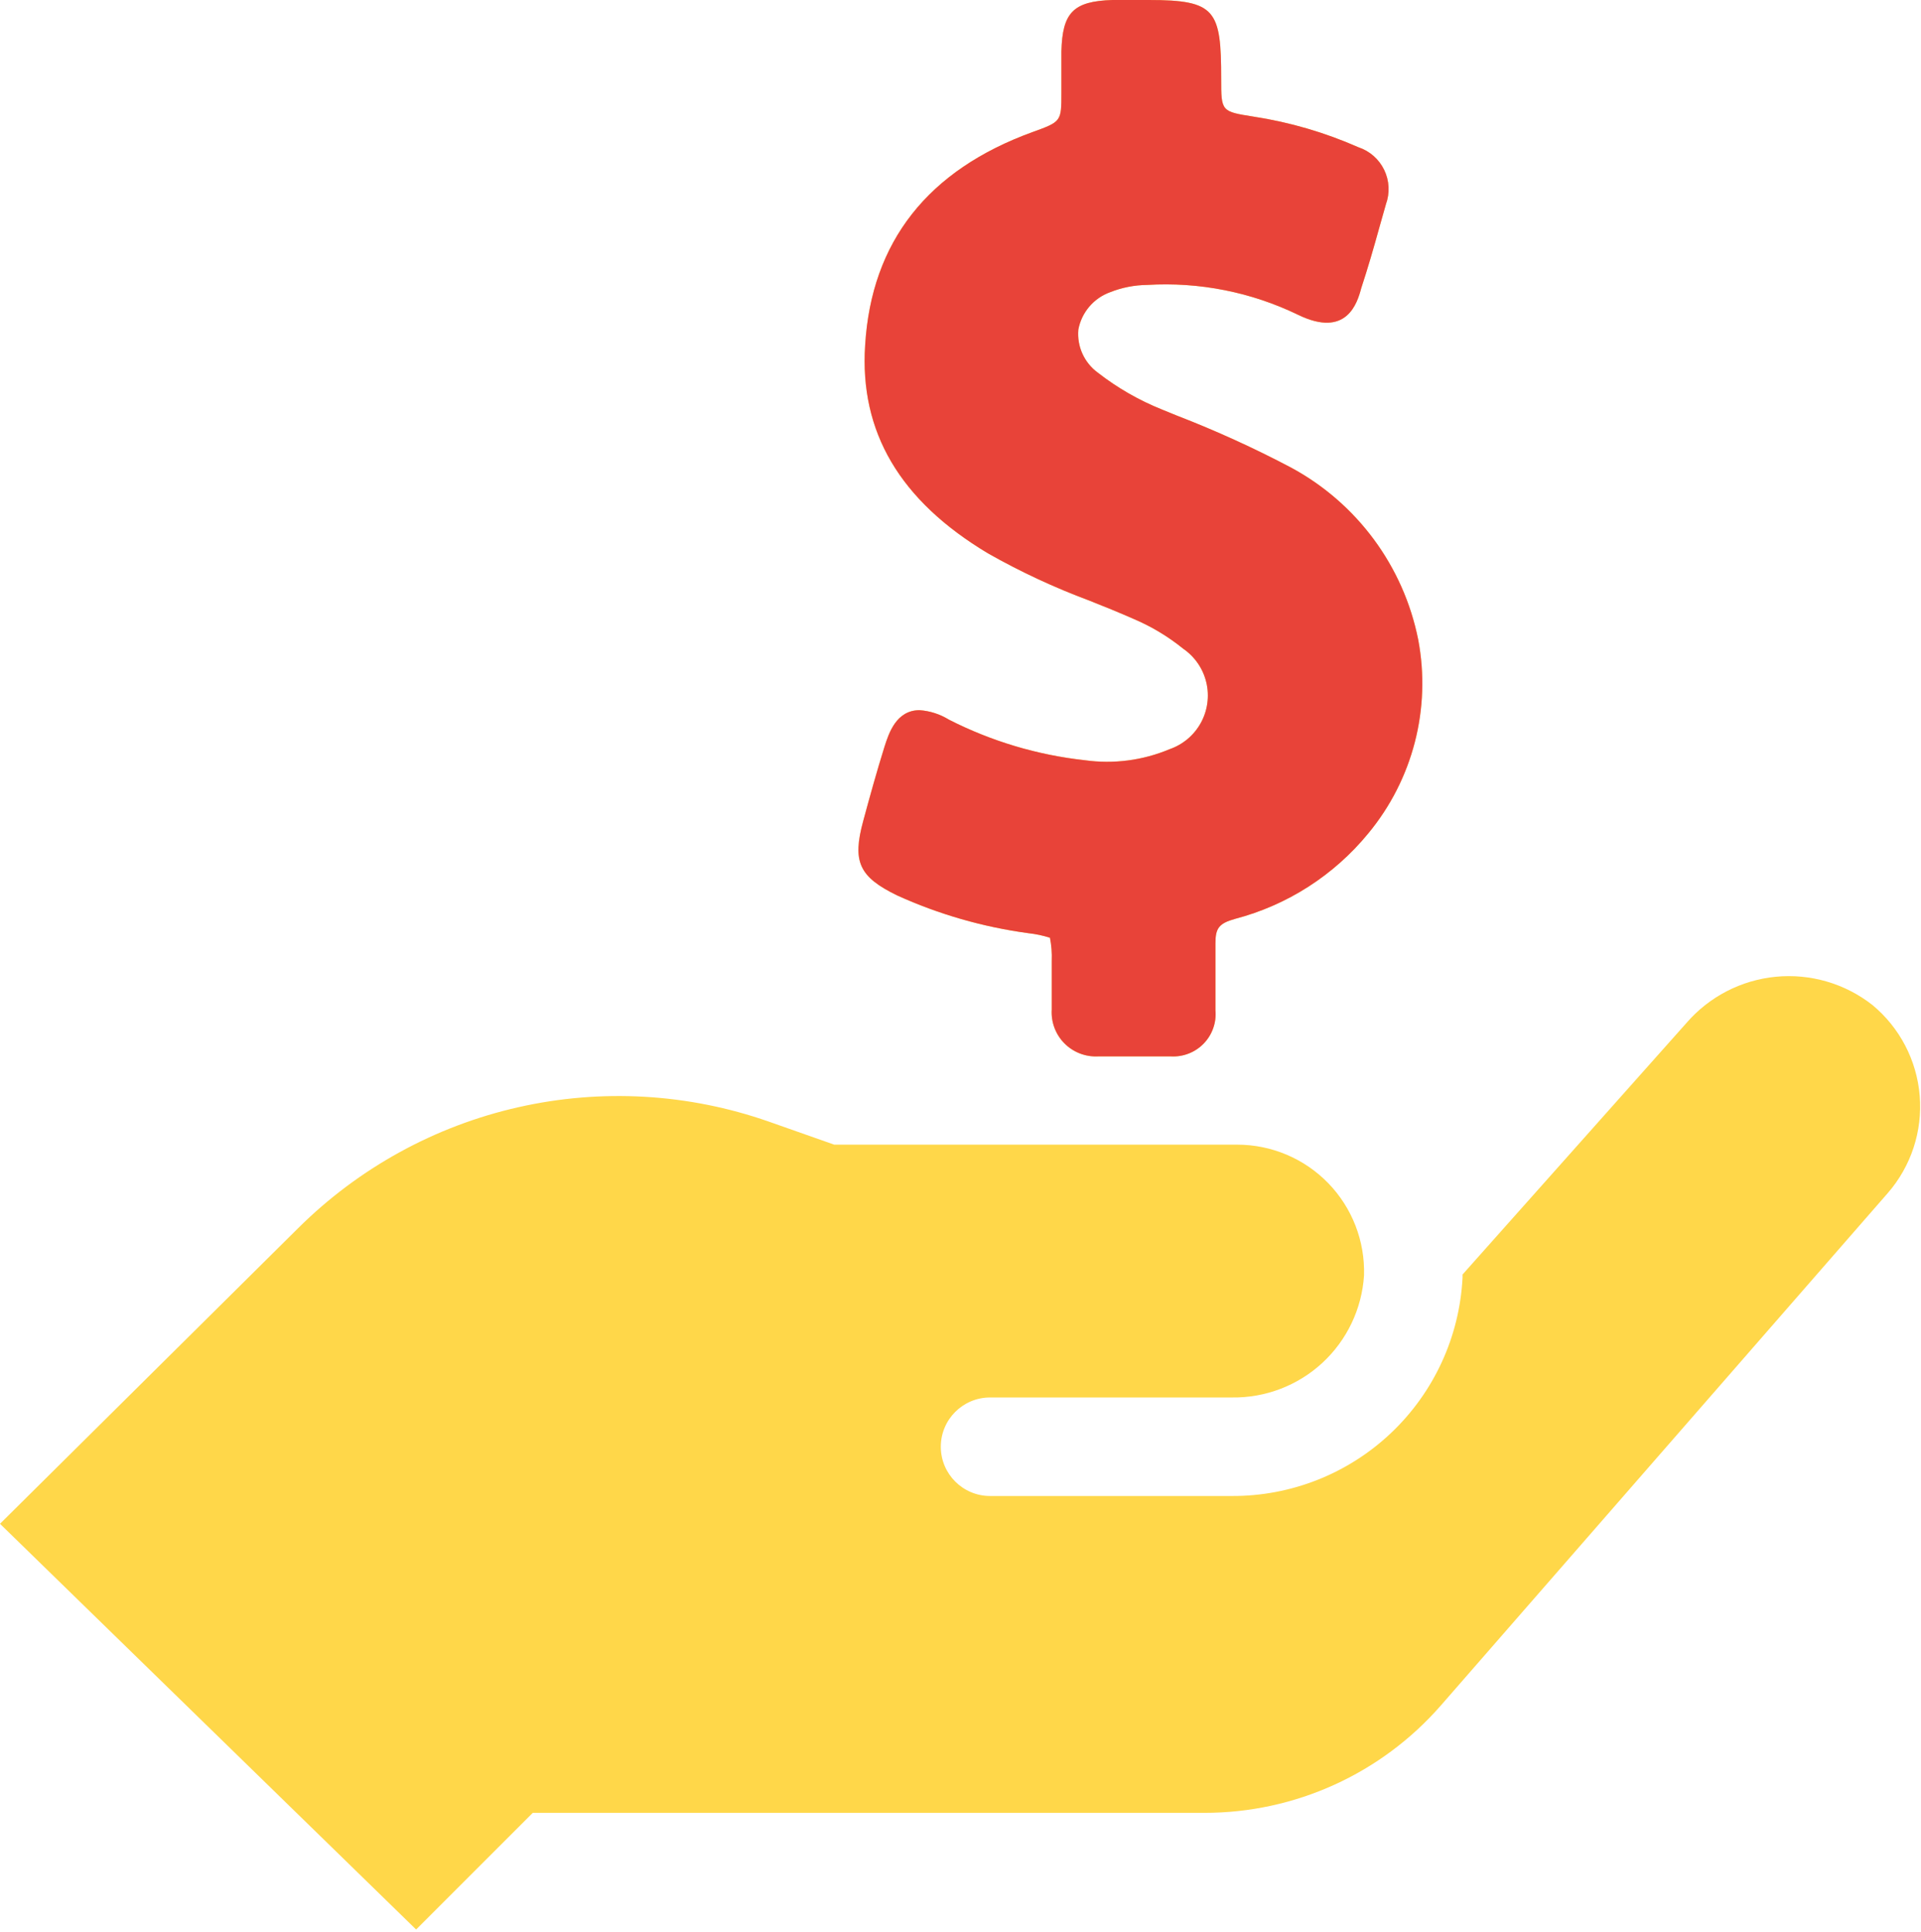
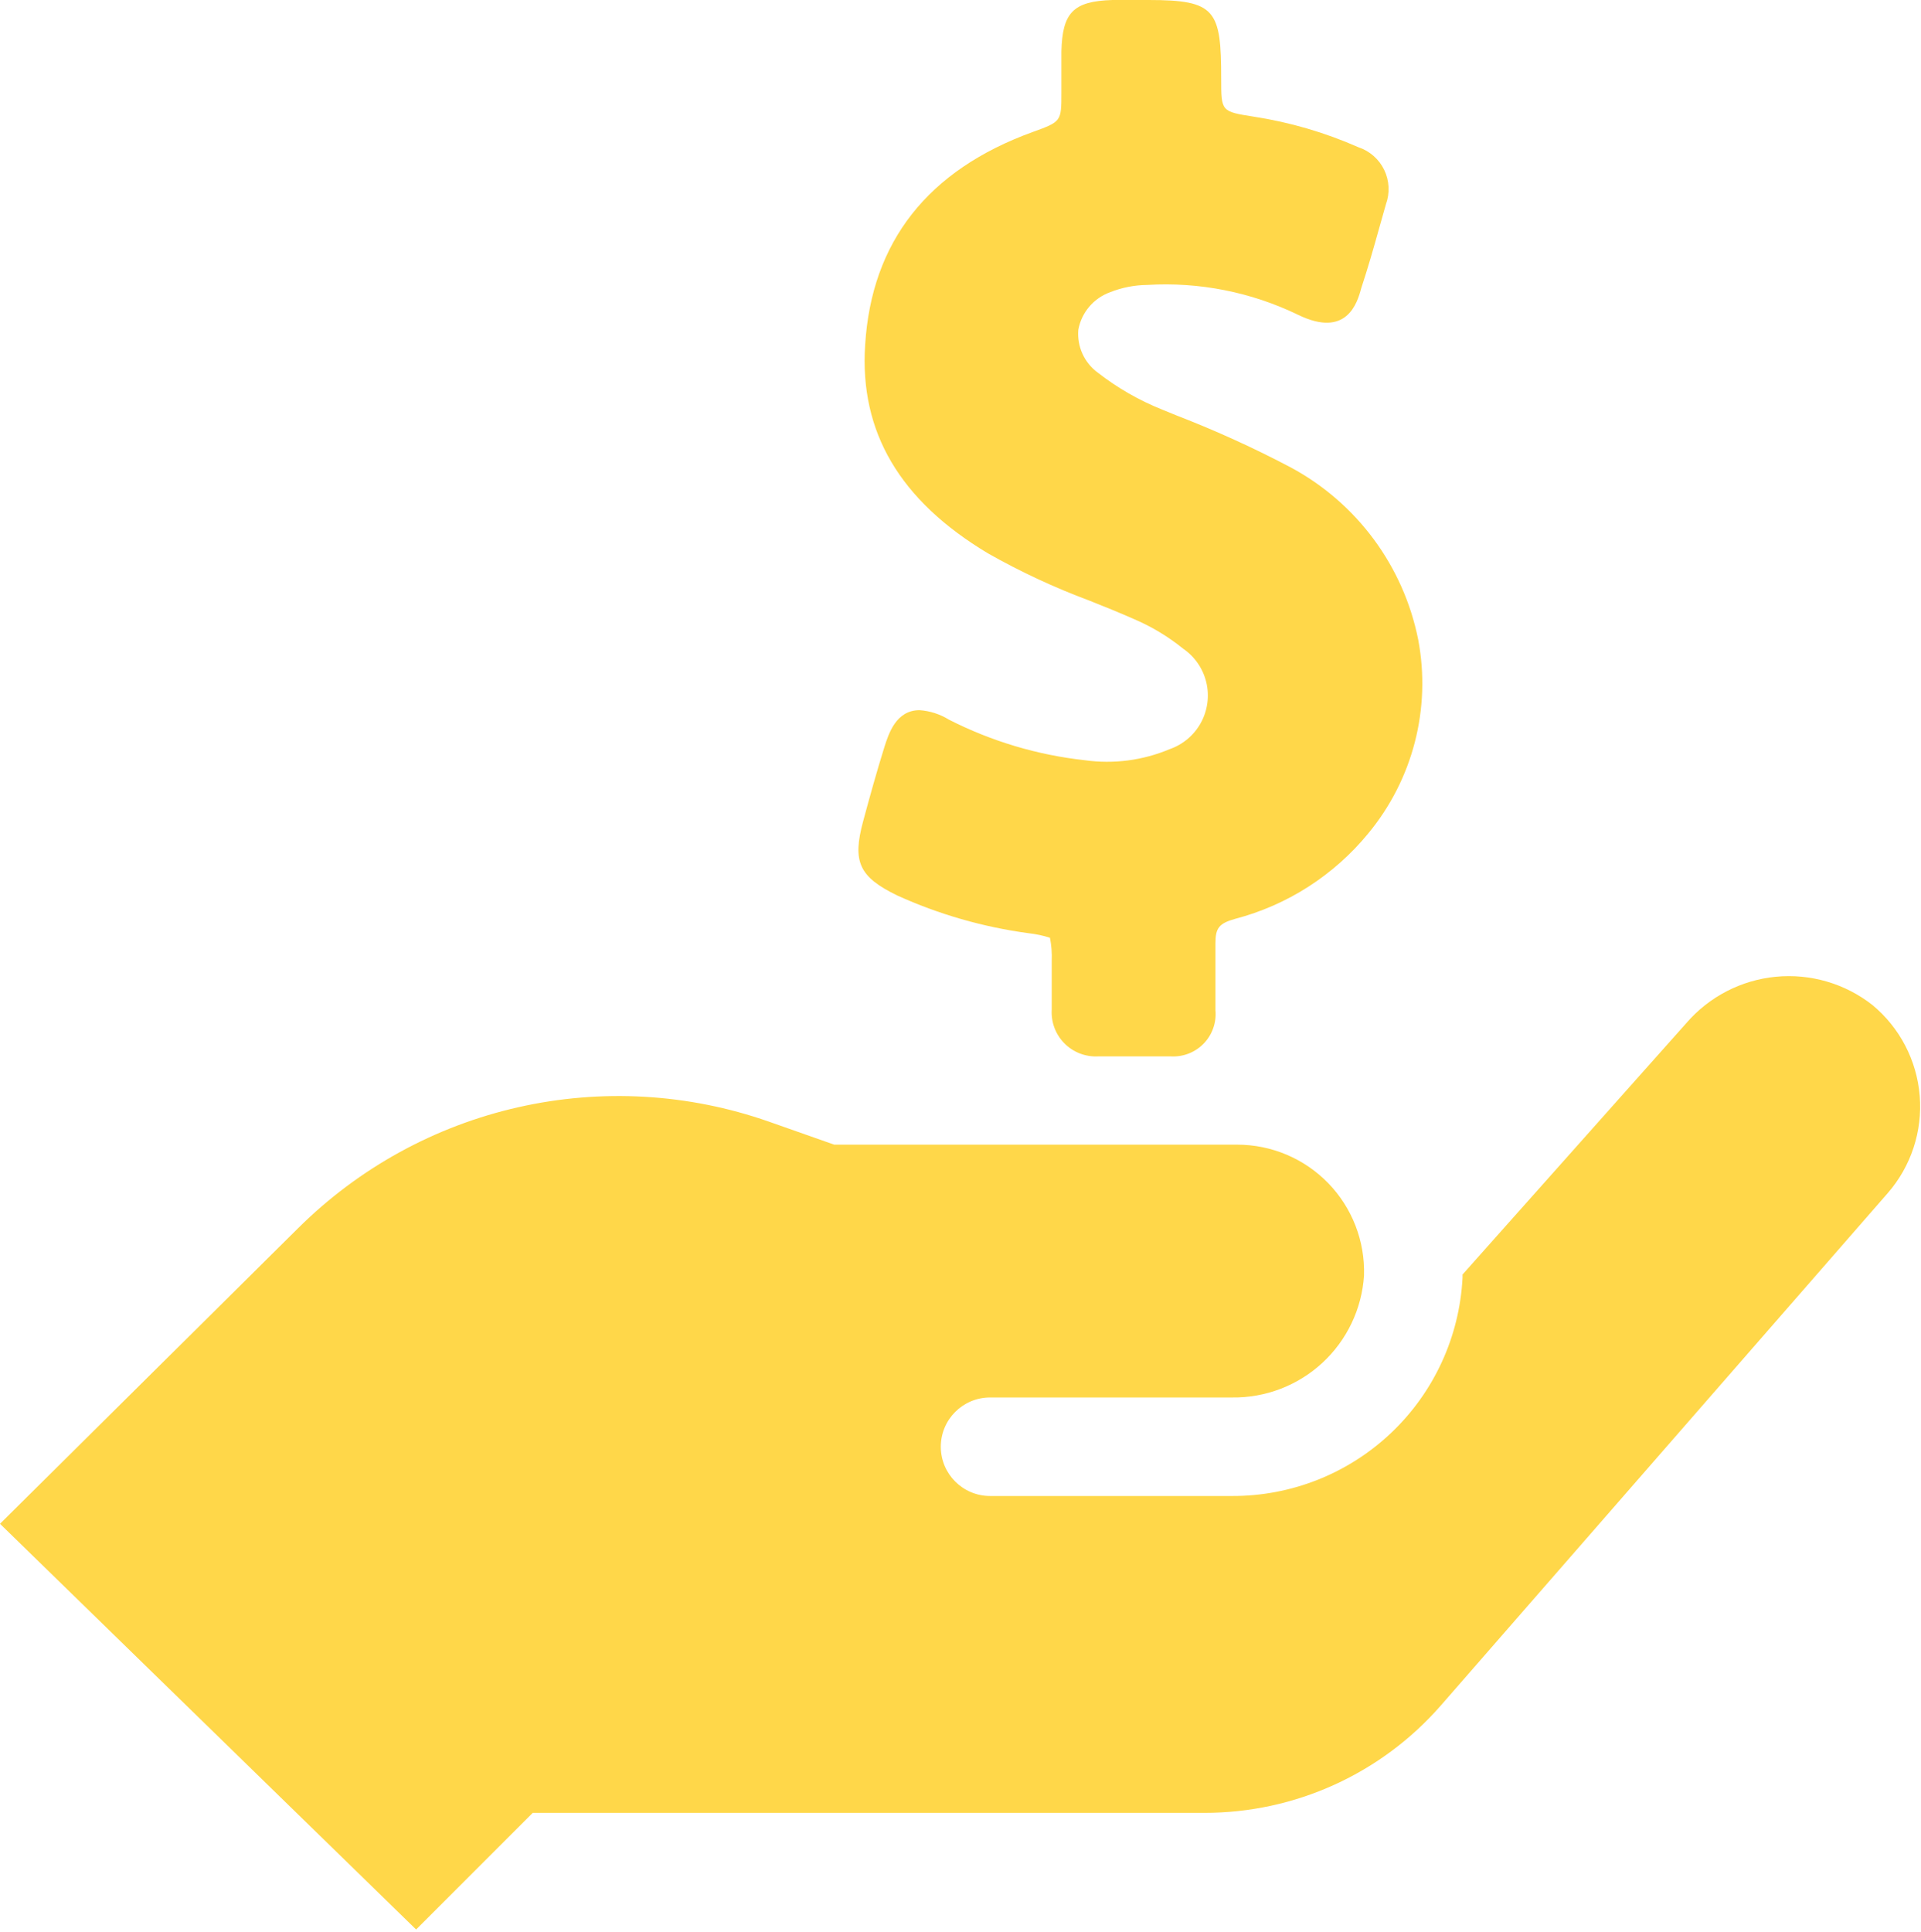
<svg xmlns="http://www.w3.org/2000/svg" width="546" height="549" viewBox="0 0 546 549" fill="none">
  <path d="M350.115 425.149C366.931 425.228 383.127 418.825 395.342 407.27C407.553 395.711 414.842 379.895 415.694 363.102V362.208L479.307 290.751C485.768 283.263 494.866 278.548 504.709 277.587C514.553 276.63 524.389 279.497 532.174 285.599C539.959 292.036 544.811 301.349 545.635 311.419C546.455 321.485 543.178 331.462 536.541 339.079L409.531 484.679V484.675C392.593 504.085 368.09 515.214 342.332 515.195H151.422L118.27 548.347L0 433.047L84.727 349.047C101.934 331.945 123.606 320.031 147.266 314.676C170.926 309.316 195.618 310.73 218.512 318.75L237.106 325.301H351.626C361.388 325.297 370.735 329.25 377.532 336.258C384.329 343.265 387.993 352.727 387.692 362.485C387.075 371.981 382.829 380.88 375.833 387.333C368.841 393.782 359.63 397.297 350.114 397.149H281.403C273.673 397.149 267.403 403.419 267.403 411.149C267.403 418.883 273.673 425.149 281.403 425.149L350.115 425.149ZM280.787 157.249C290.029 162.488 299.674 166.98 309.627 170.687C313.885 172.367 318.138 174.102 322.338 175.953H322.342C327.353 178.094 332.049 180.922 336.283 184.351C339.591 186.617 341.935 190.027 342.865 193.926C343.79 197.82 343.236 201.926 341.306 205.434C339.376 208.945 336.208 211.609 332.419 212.914C324.822 216.109 316.501 217.191 308.341 216.051C294.868 214.574 281.775 210.664 269.7 204.512C267.177 202.953 264.314 202.031 261.357 201.824C254.638 201.824 252.564 208.602 251.388 212.238C249.204 219.238 247.243 226.293 245.341 233.351C242.204 244.886 244.165 249.199 254.974 254.464H254.97C266.849 259.859 279.45 263.48 292.38 265.218C294.435 265.445 296.458 265.875 298.427 266.504C298.852 268.66 299.02 270.859 298.931 273.058V286.89C298.704 290.461 300.009 293.957 302.524 296.504C305.036 299.047 308.521 300.398 312.091 300.218H332.814C336.302 300.41 339.708 299.074 342.138 296.558C344.568 294.043 345.783 290.597 345.466 287.113V280.839V268.015C345.466 263.758 346.474 262.414 351.068 261.129C365.908 257.23 379.138 248.746 388.869 236.883C401.58 221.547 406.795 201.348 403.092 181.778C398.928 160.919 385.69 142.997 366.971 132.891C356.444 127.332 345.596 122.399 334.494 118.106L330.236 116.371V116.367C323.732 113.762 317.627 110.254 312.091 105.953C308.196 103.133 306.071 98.477 306.493 93.687C307.403 88.797 310.829 84.75 315.509 83.05C318.86 81.718 322.431 81.015 326.036 80.976C340.845 80.078 355.638 83.011 368.989 89.488C382.766 96.152 385.79 86.129 386.911 81.871C388.759 76.269 390.384 70.672 392.009 64.793L393.911 58.074H393.907C395.079 54.883 394.907 51.351 393.43 48.289C391.954 45.23 389.294 42.898 386.067 41.832C376.579 37.648 366.583 34.726 356.333 33.152C347.095 31.695 347.095 31.695 347.095 22.398C347.095 2.855 345.583 0 326.486 0H316.181C304.982 0.336 301.958 3.641 301.677 14.617V22.234V26.324C301.677 34.554 301.677 34.554 293.501 37.523C263.708 48.332 247.692 68.714 245.899 98.058C244.274 122.753 255.755 142.242 280.787 157.249Z" fill="#FFD749" />
-   <path d="M309.627 170.687C299.674 166.98 290.029 162.488 280.787 157.249C255.755 142.242 244.274 122.753 245.899 98.058C247.692 68.714 263.708 48.332 293.501 37.523C301.677 34.554 301.677 34.554 301.677 26.324V22.234V14.617C301.958 3.641 304.982 0.336 316.181 0H326.486C345.583 0 347.095 2.855 347.095 22.398V22.398C347.095 31.695 347.095 31.695 356.333 33.152C366.583 34.726 376.579 37.648 386.067 41.832C389.294 42.898 391.954 45.23 393.43 48.289C394.907 51.351 395.079 54.883 393.907 58.074H393.911L392.008 64.793C390.383 70.672 388.758 76.269 386.911 81.871C385.79 86.129 382.766 96.152 368.989 89.488C355.638 83.011 340.845 80.078 326.036 80.976C322.431 81.015 318.86 81.718 315.509 83.05C310.829 84.75 307.403 88.797 306.493 93.687C306.071 98.477 308.196 103.133 312.091 105.953C317.627 110.254 323.732 113.762 330.236 116.367V116.371L334.494 118.106C345.596 122.399 356.444 127.332 366.971 132.891C385.69 142.997 398.928 160.919 403.092 181.778C406.795 201.348 401.58 221.547 388.869 236.883C379.138 248.746 365.908 257.23 351.068 261.129C346.474 262.414 345.466 263.758 345.466 268.015V280.839V287.113C345.782 290.597 344.568 294.043 342.138 296.558C339.708 299.074 336.302 300.41 332.814 300.218H312.091C308.52 300.398 305.036 299.047 302.524 296.504C300.009 293.957 298.704 290.461 298.931 286.89V273.058C299.02 270.859 298.852 268.66 298.427 266.504C296.458 265.875 294.434 265.445 292.38 265.218C279.45 263.48 266.849 259.859 254.97 254.464H254.974C244.165 249.199 242.204 244.886 245.341 233.351C247.243 226.293 249.204 219.238 251.388 212.238L251.447 212.055C252.634 208.378 254.749 201.824 261.357 201.824C264.314 202.031 267.177 202.953 269.7 204.512C281.775 210.664 294.868 214.574 308.341 216.051C316.501 217.191 324.822 216.109 332.419 212.914C336.208 211.609 339.376 208.945 341.306 205.434C343.236 201.926 343.79 197.82 342.865 193.926C341.935 190.027 339.591 186.617 336.283 184.351C332.049 180.922 327.353 178.094 322.342 175.953H322.338C318.138 174.102 313.885 172.367 309.627 170.687Z" fill="#E84339" />
</svg>